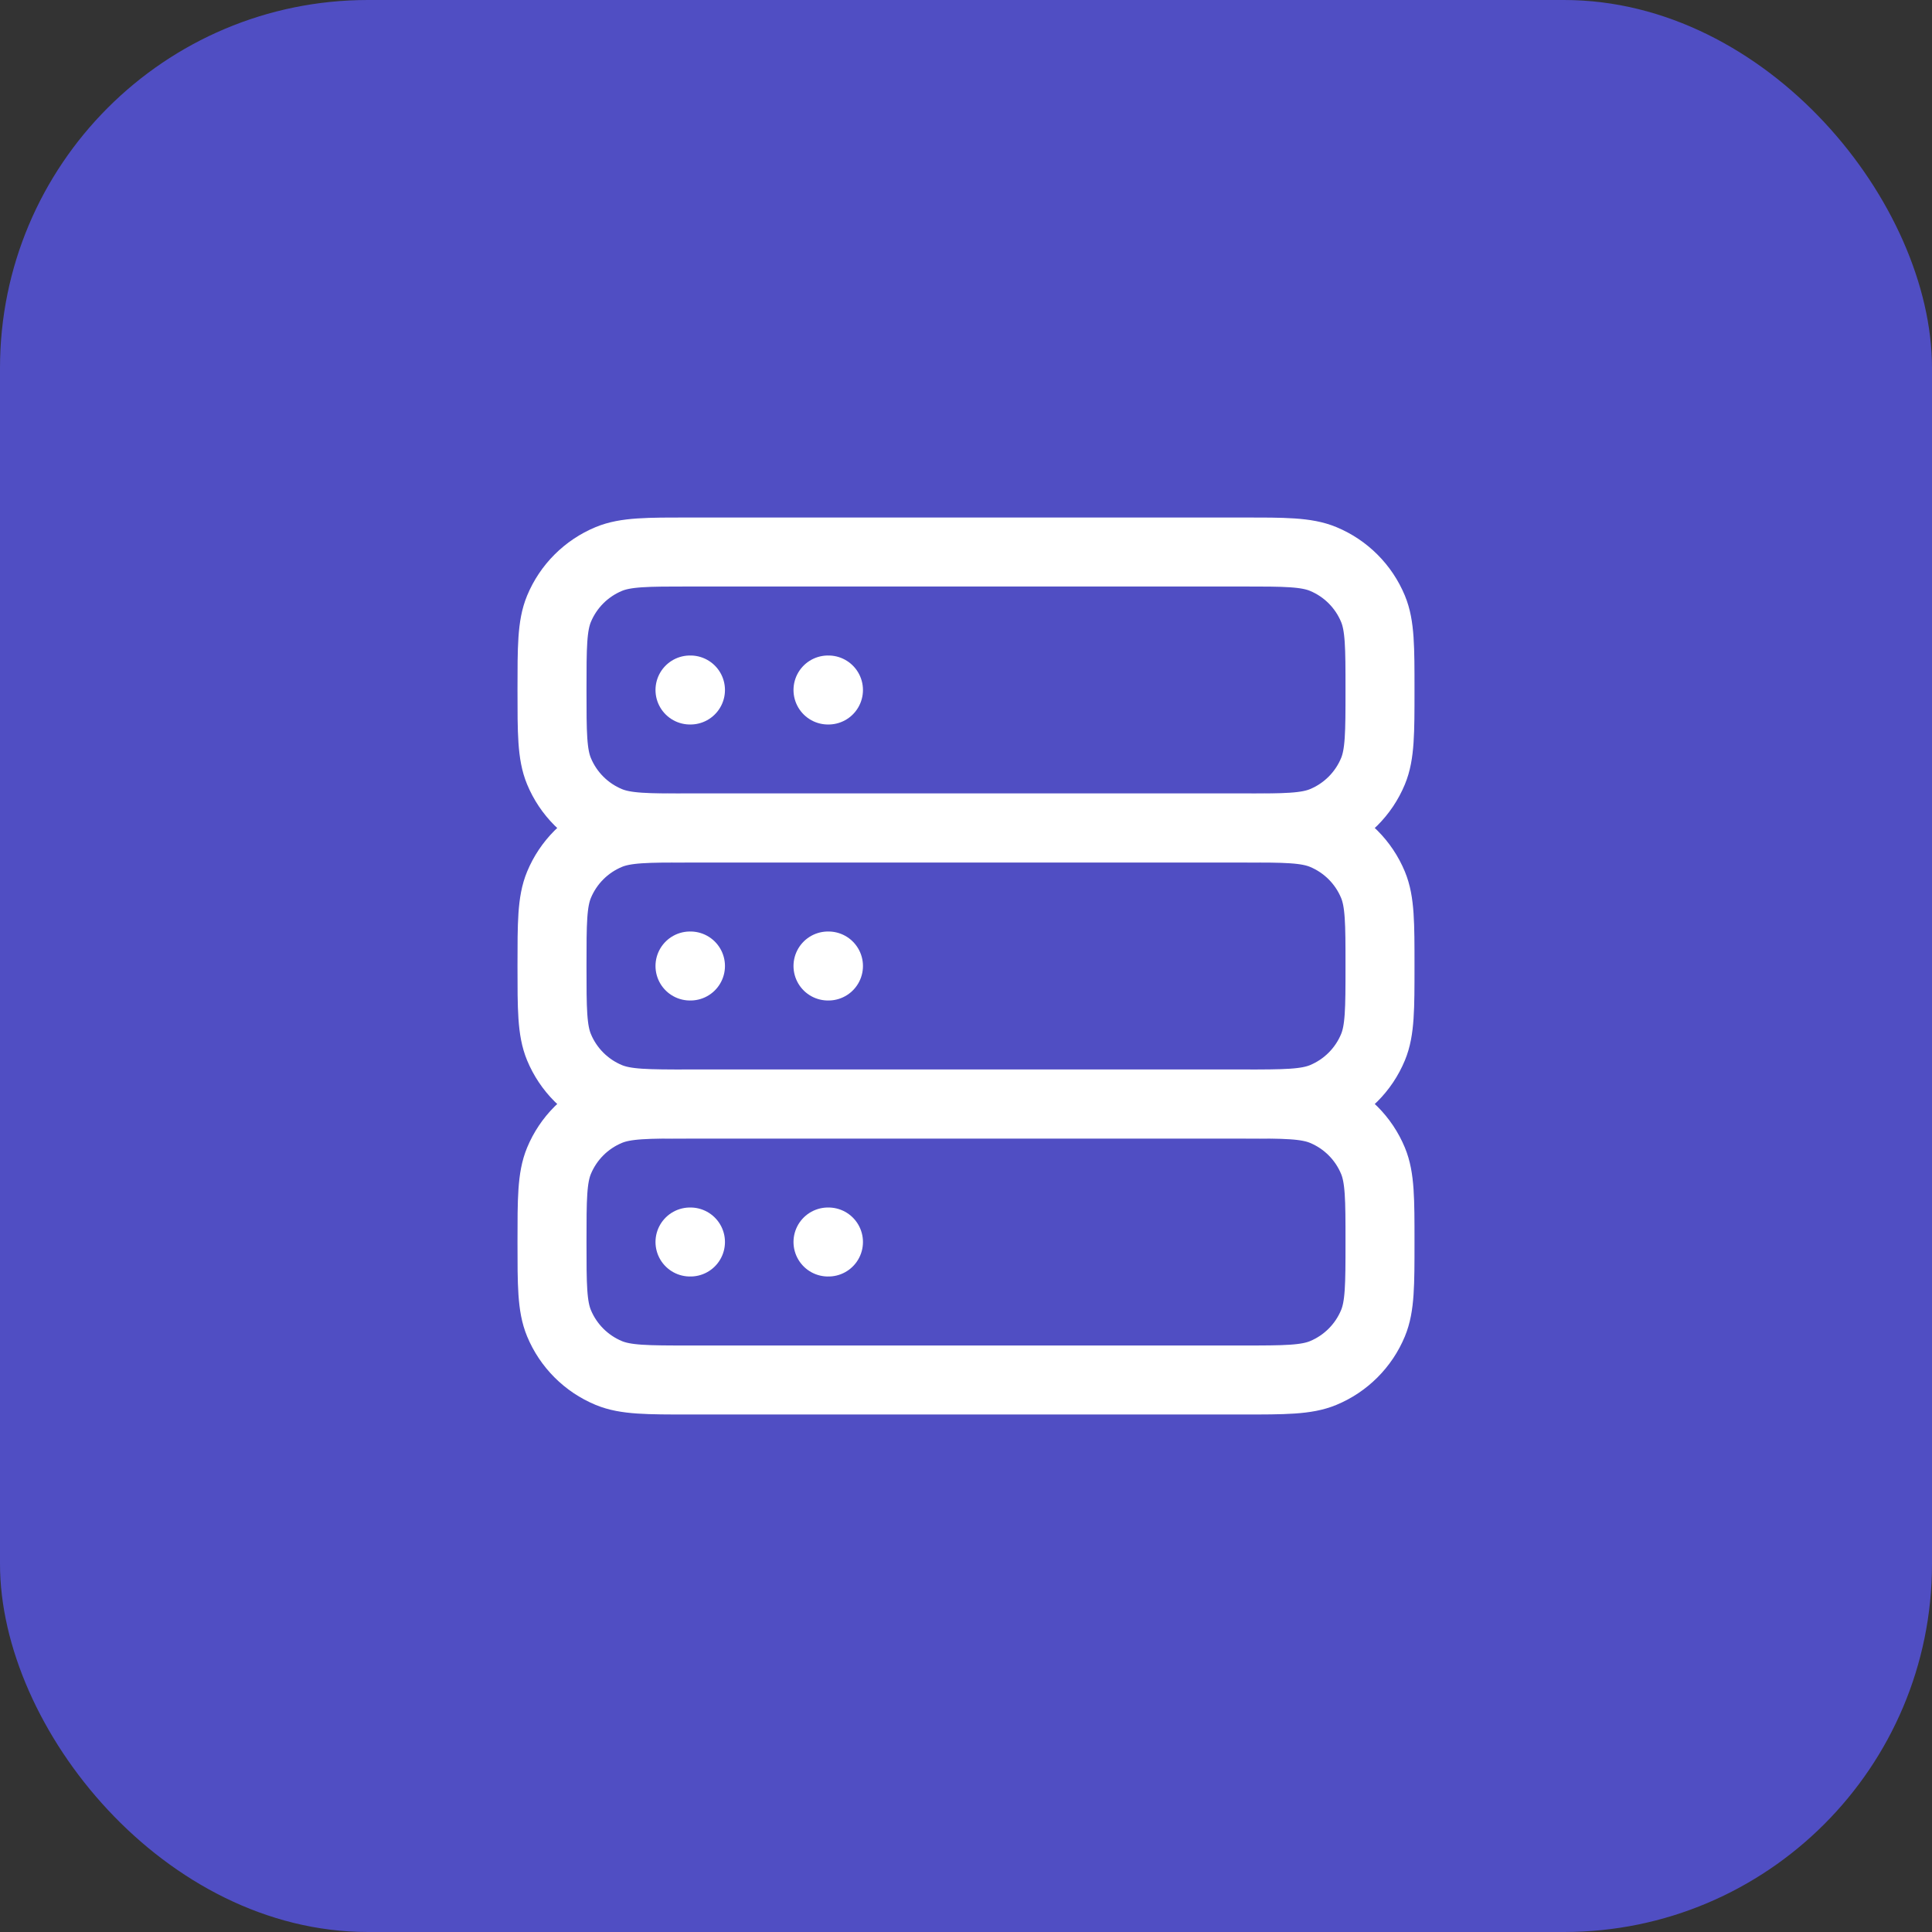
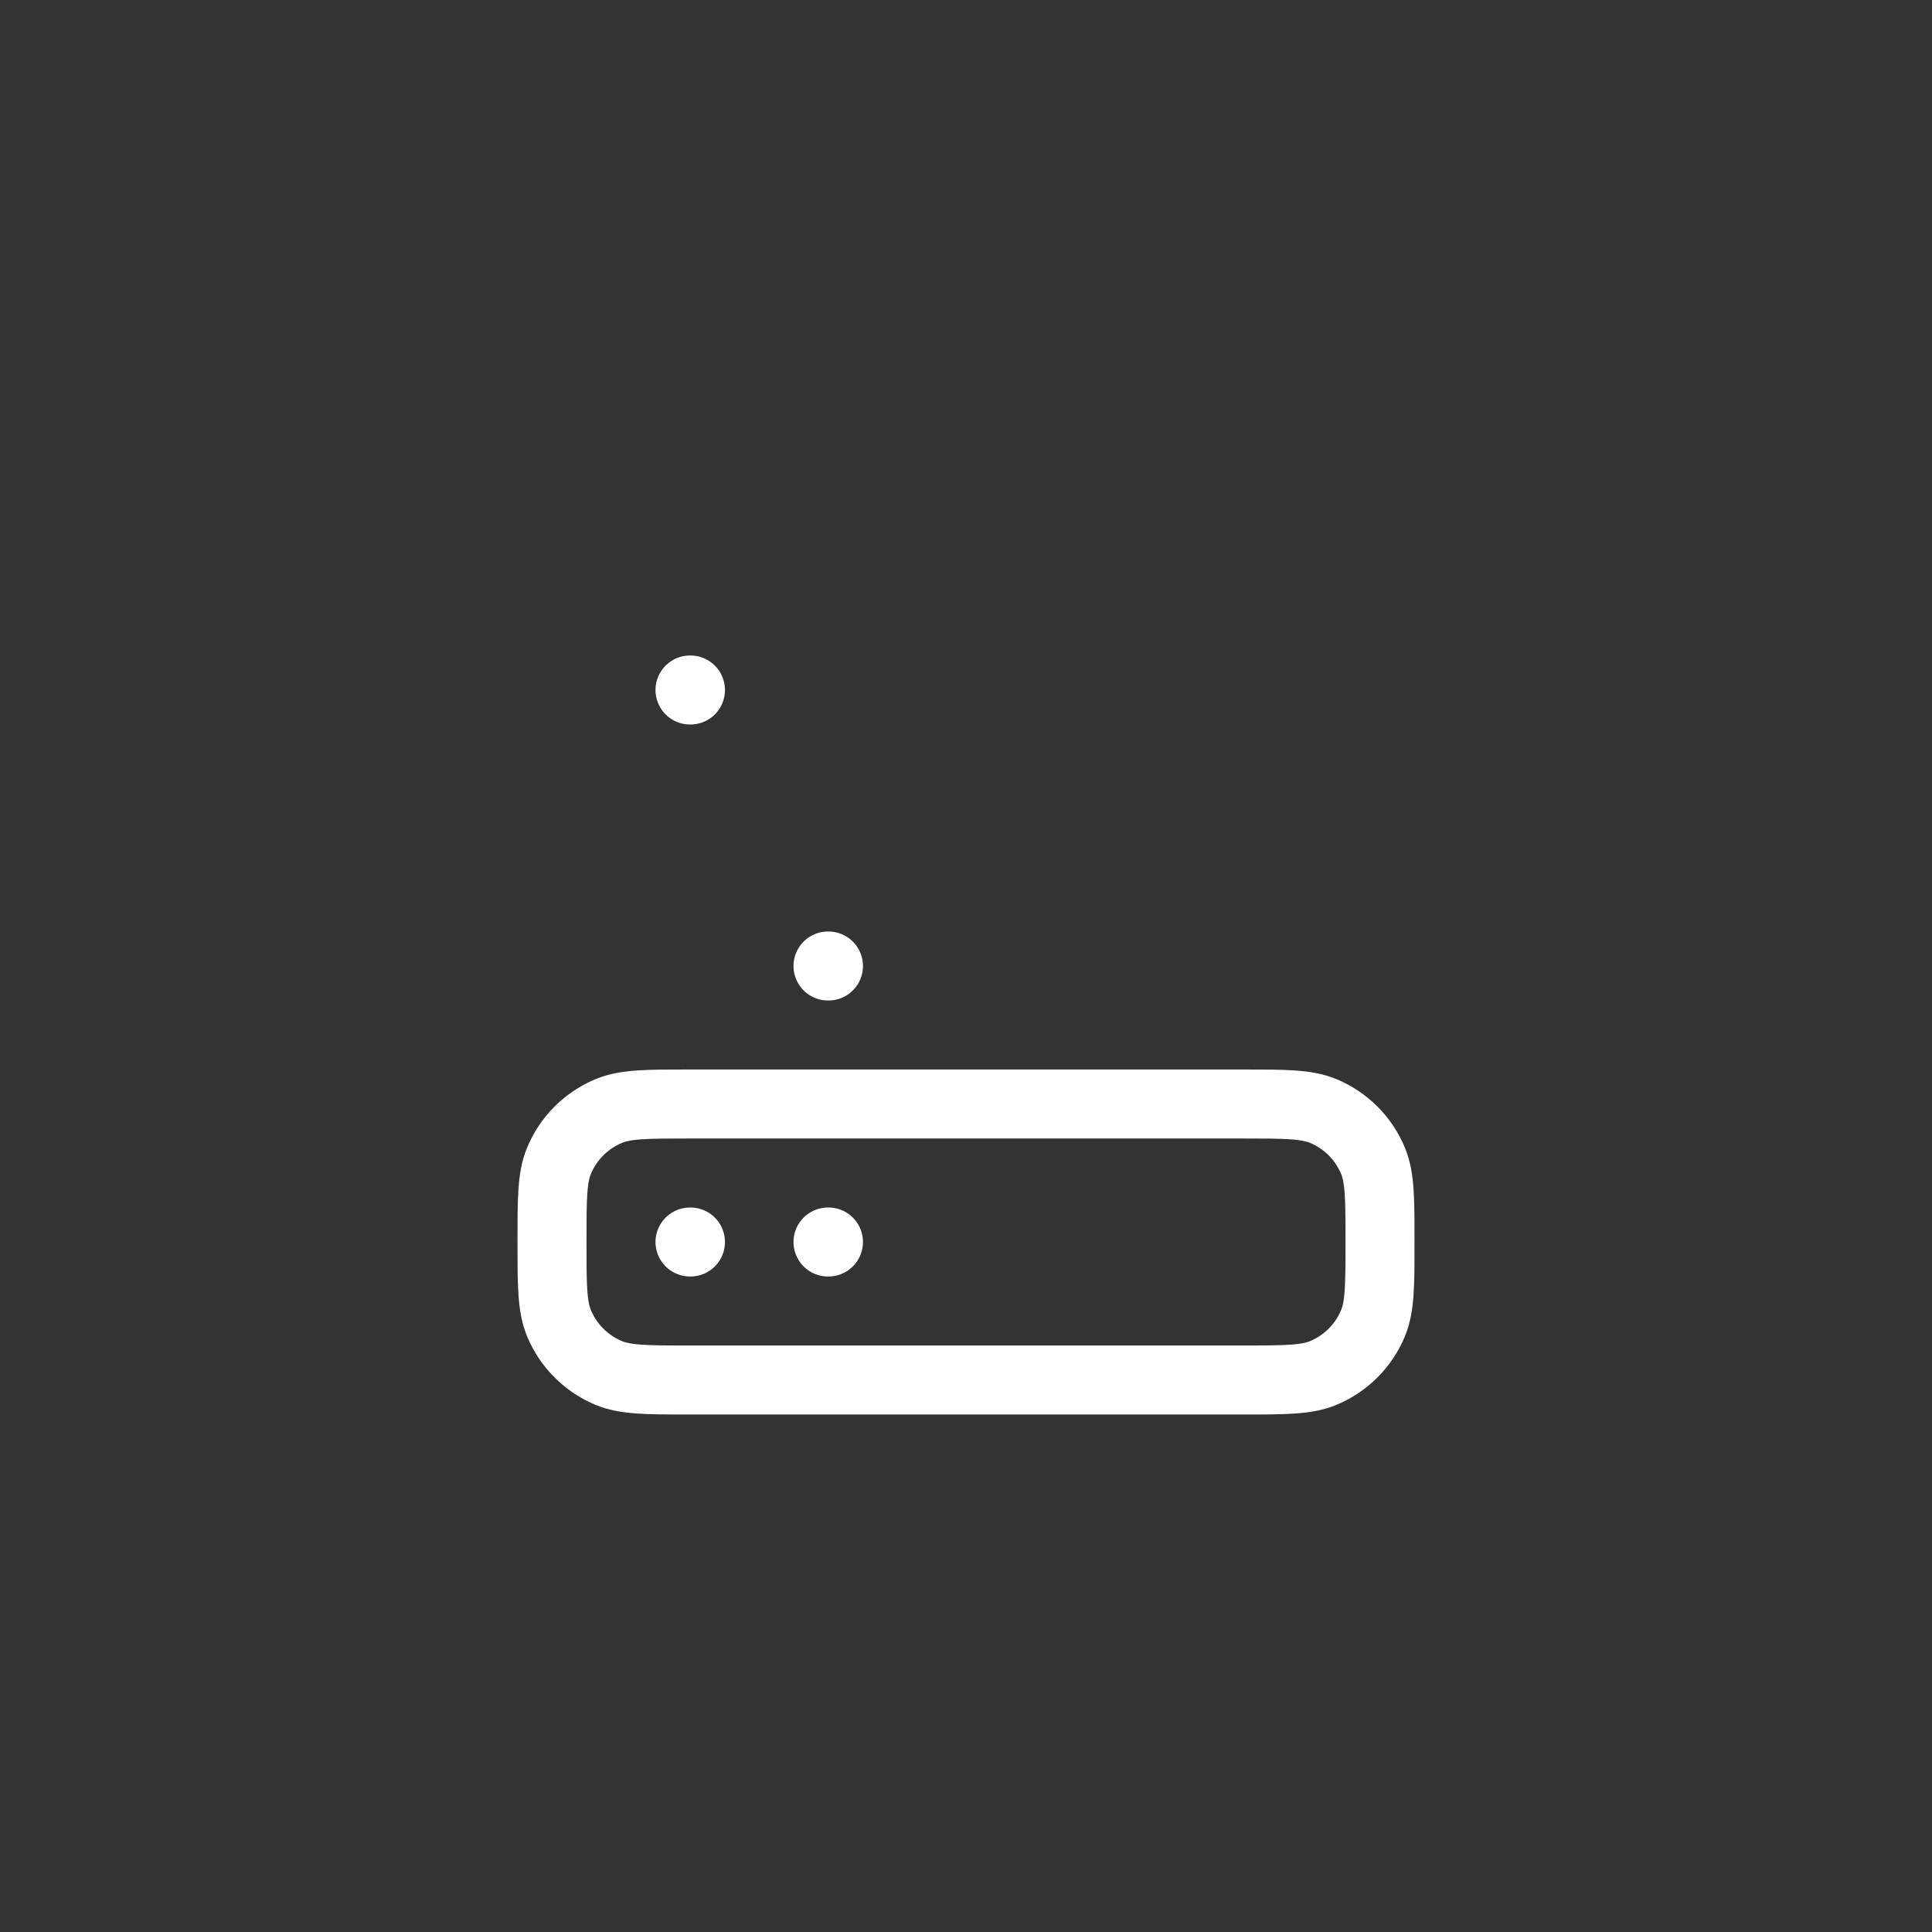
<svg xmlns="http://www.w3.org/2000/svg" width="42" height="42" viewBox="0 0 42 42" fill="none">
  <rect x="0" y="0" width="42" height="42" fill="#333333" stroke="none" />
-   <rect width="42" height="42" rx="8" fill="#504EC3" />
-   <path d="M27 12H15C14.068 12 13.602 12 13.235 12.152C12.745 12.355 12.355 12.745 12.152 13.235C12 13.602 12 14.068 12 15C12 15.932 12 16.398 12.152 16.765C12.355 17.255 12.745 17.645 13.235 17.848C13.602 18 14.068 18 15 18H27C27.932 18 28.398 18 28.765 17.848C29.255 17.645 29.645 17.255 29.848 16.765C30 16.398 30 15.932 30 15C30 14.068 30 13.602 29.848 13.235C29.645 12.745 29.255 12.355 28.765 12.152C28.398 12 27.932 12 27 12Z" stroke="white" stroke-width="1.5" stroke-linecap="round" stroke-linejoin="round" />
-   <path d="M27 18H15C14.068 18 13.602 18 13.235 18.152C12.745 18.355 12.355 18.745 12.152 19.235C12 19.602 12 20.068 12 21C12 21.932 12 22.398 12.152 22.765C12.355 23.255 12.745 23.645 13.235 23.848C13.602 24 14.068 24 15 24H27C27.932 24 28.398 24 28.765 23.848C29.255 23.645 29.645 23.255 29.848 22.765C30 22.398 30 21.932 30 21C30 20.068 30 19.602 29.848 19.235C29.645 18.745 29.255 18.355 28.765 18.152C28.398 18 27.932 18 27 18Z" stroke="white" stroke-width="1.5" stroke-linecap="round" stroke-linejoin="round" />
  <path d="M27 24H15C14.068 24 13.602 24 13.235 24.152C12.745 24.355 12.355 24.745 12.152 25.235C12 25.602 12 26.068 12 27C12 27.932 12 28.398 12.152 28.765C12.355 29.255 12.745 29.645 13.235 29.848C13.602 30 14.068 30 15 30H27C27.932 30 28.398 30 28.765 29.848C29.255 29.645 29.645 29.255 29.848 28.765C30 28.398 30 27.932 30 27C30 26.068 30 25.602 29.848 25.235C29.645 24.745 29.255 24.355 28.765 24.152C28.398 24 27.932 24 27 24Z" stroke="white" stroke-width="1.5" stroke-linecap="round" stroke-linejoin="round" />
  <path d="M15 15H15.01" stroke="white" stroke-width="1.5" stroke-linecap="round" stroke-linejoin="round" />
-   <path d="M15 21H15.01" stroke="white" stroke-width="1.5" stroke-linecap="round" stroke-linejoin="round" />
  <path d="M15 27H15.01" stroke="white" stroke-width="1.5" stroke-linecap="round" stroke-linejoin="round" />
-   <path d="M18 15H18.01" stroke="white" stroke-width="1.5" stroke-linecap="round" stroke-linejoin="round" />
  <path d="M18 21H18.01" stroke="white" stroke-width="1.5" stroke-linecap="round" stroke-linejoin="round" />
  <path d="M18 27H18.01" stroke="white" stroke-width="1.5" stroke-linecap="round" stroke-linejoin="round" />
</svg>